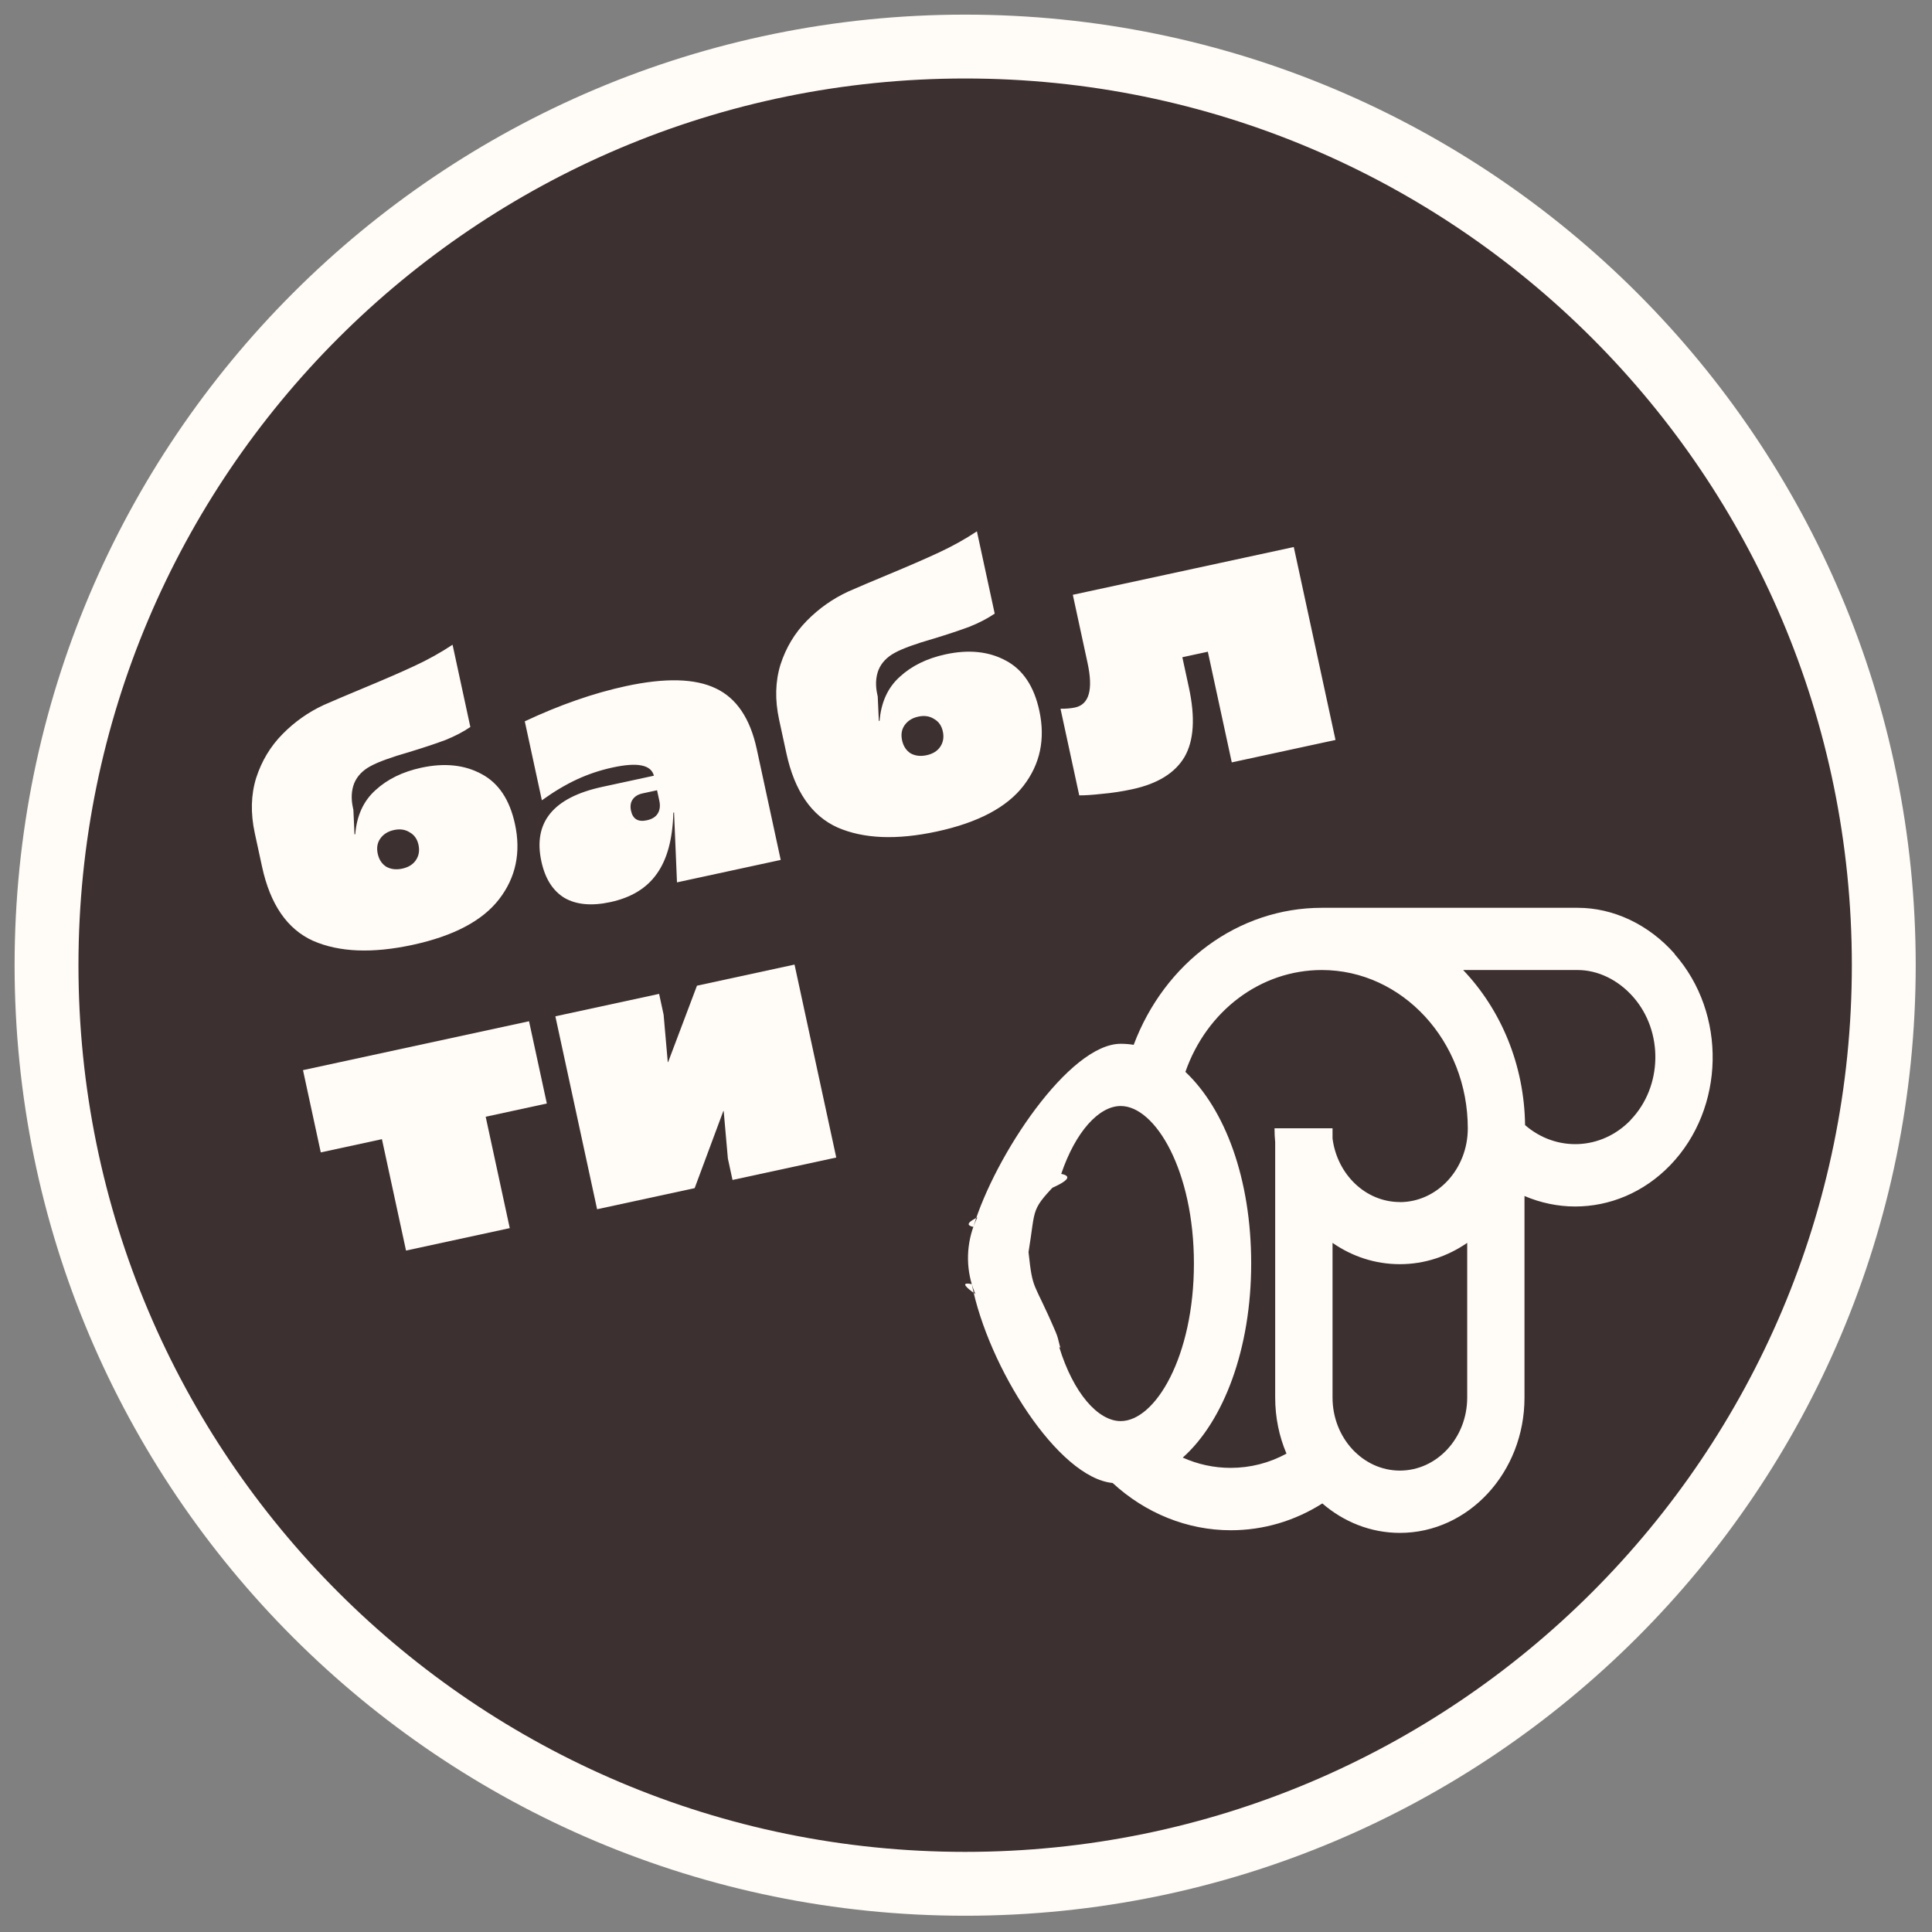
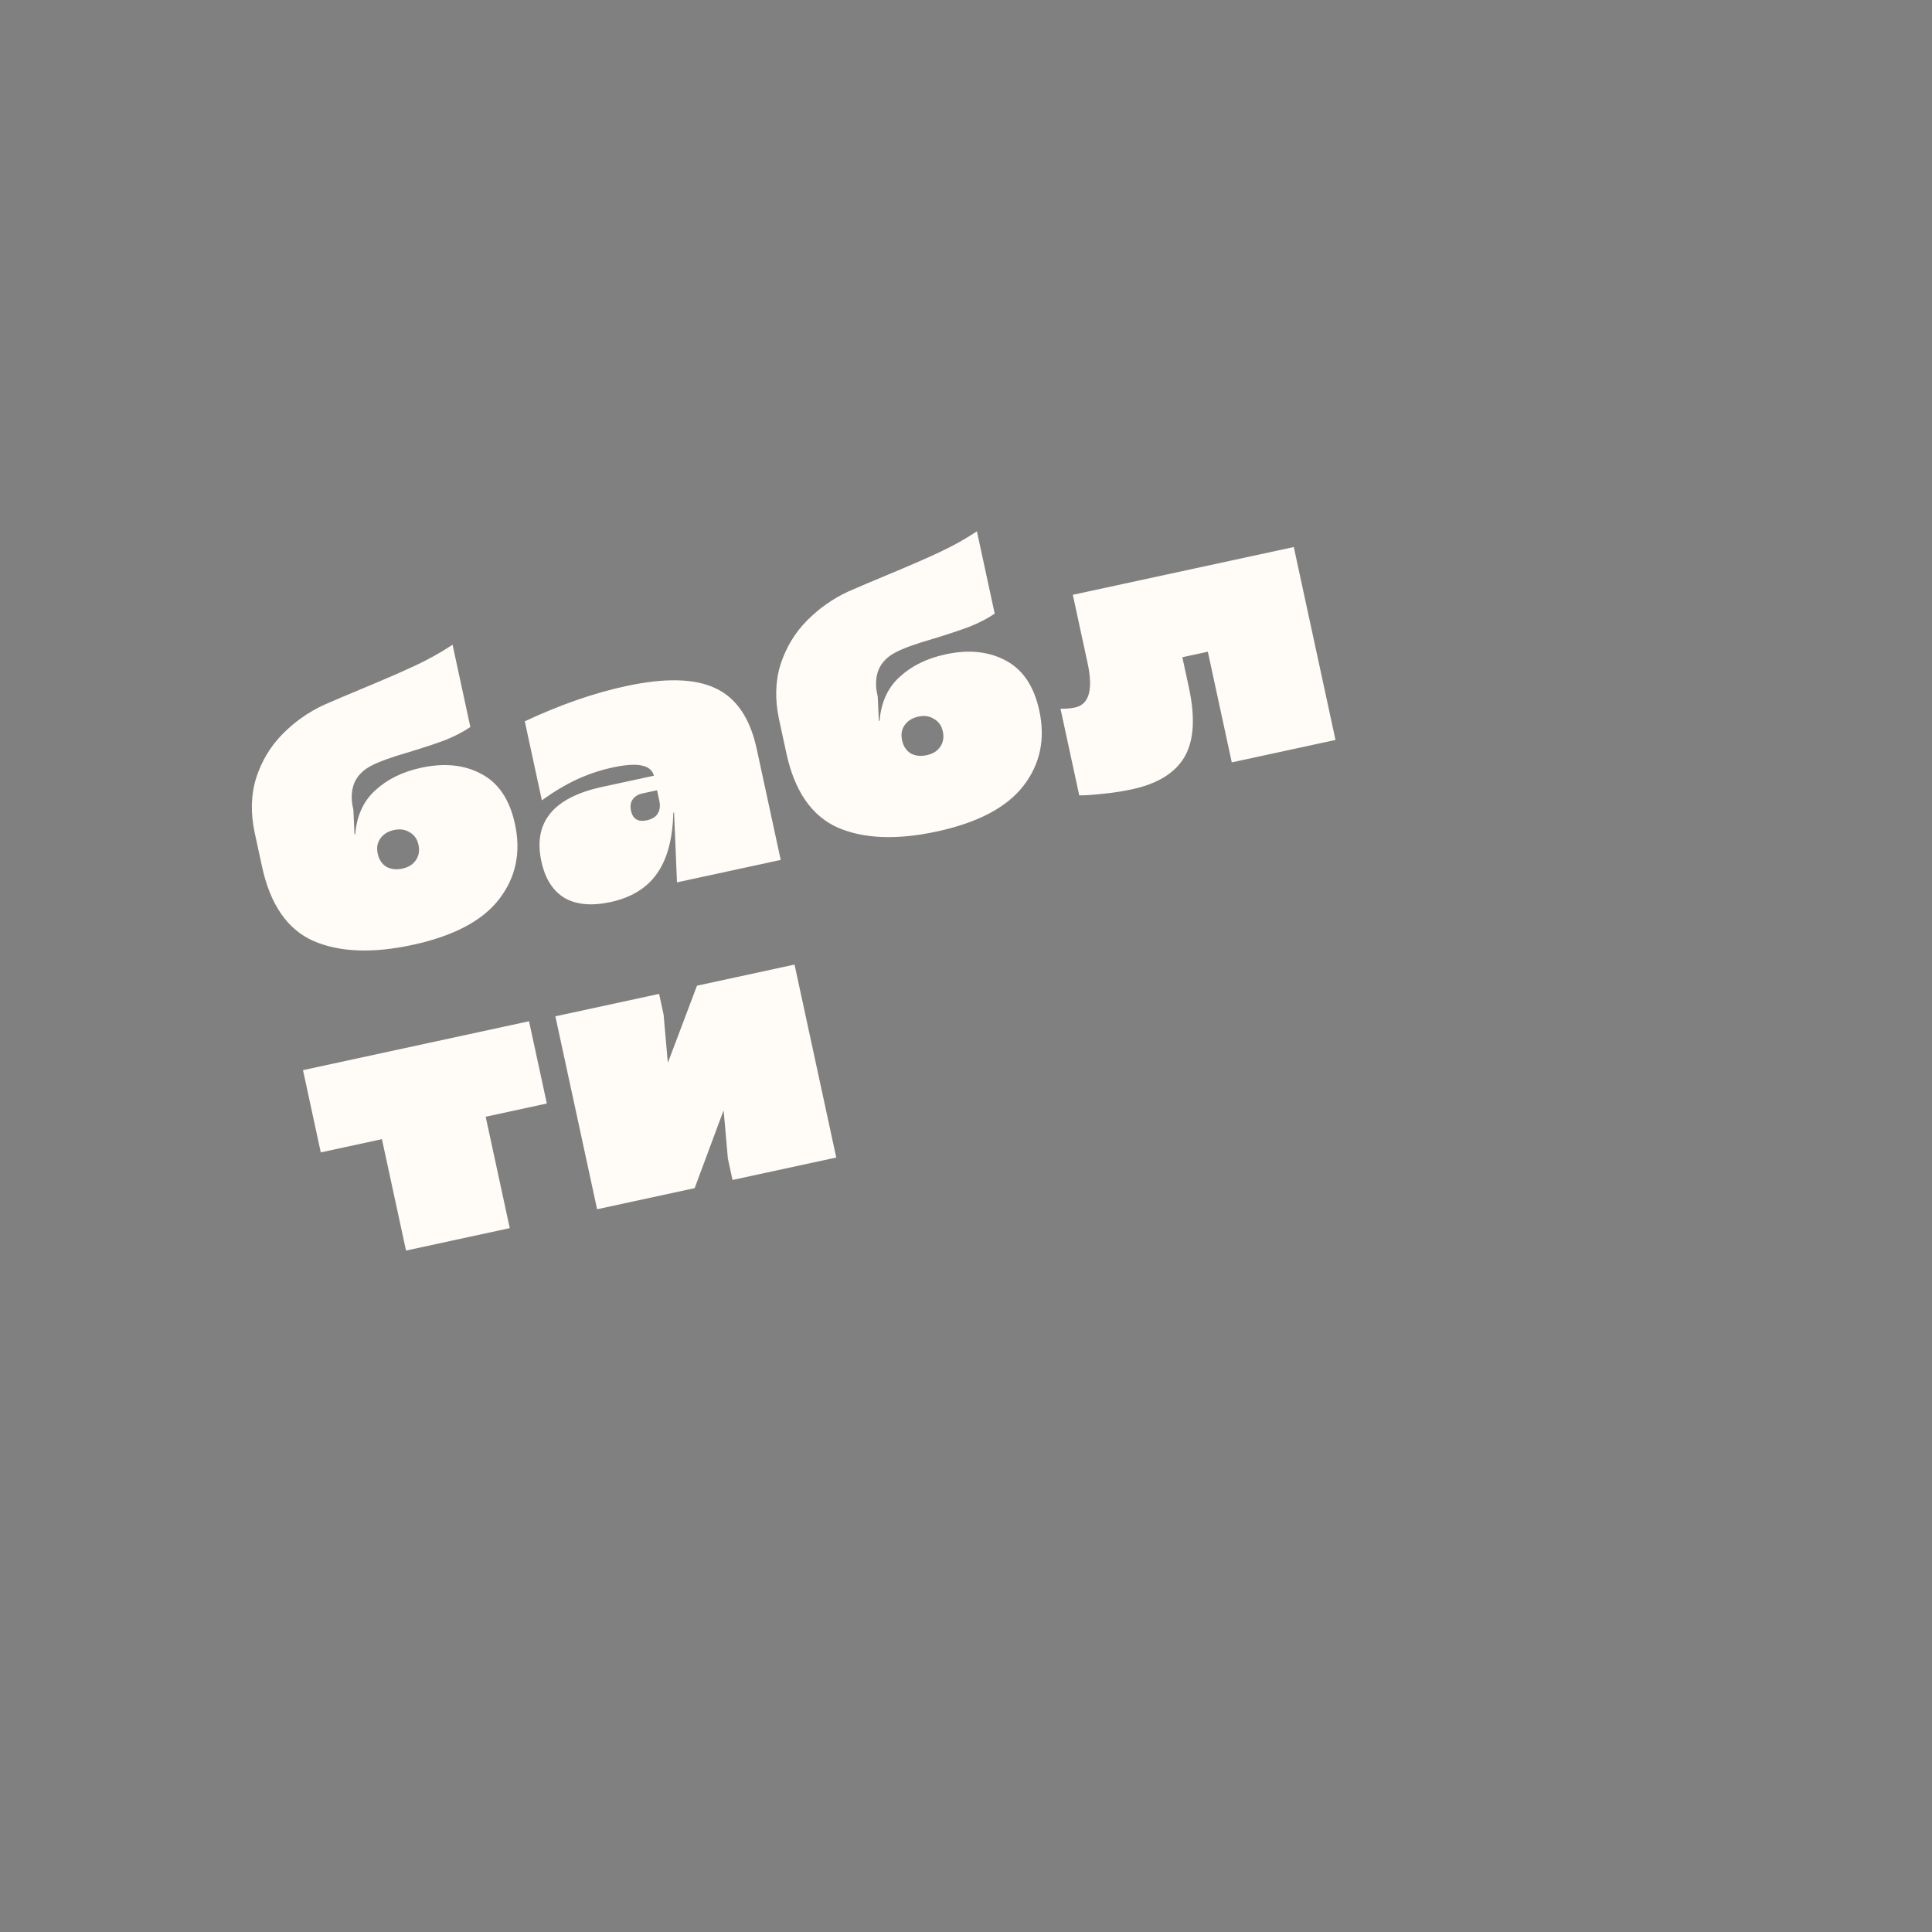
<svg xmlns="http://www.w3.org/2000/svg" width="121" height="121" viewBox="0 0 121 121" fill="none">
  <rect x="0" y="0" width="121" height="121" fill="#808080" stroke="none" />
-   <path d="M60.447 117.982C92.222 117.982 117.98 92.224 117.98 60.449C117.98 28.674 92.222 2.916 60.447 2.916C28.672 2.916 2.914 28.674 2.914 60.449C2.914 92.224 28.672 117.982 60.447 117.982Z" fill="#3D3030" stroke="#FFFBF6" stroke-width="4" />
-   <path d="M104.881 59.736C103.264 57.902 101.05 56.855 98.813 56.855H83.056C82.969 56.855 82.882 56.855 82.79 56.855C77.539 56.855 72.932 60.299 71.002 65.437C70.736 65.392 70.465 65.372 70.189 65.372C66.964 65.372 62.302 72.378 60.961 76.838C58.857 76.424 68.89 74.008 66.464 73.519C63.781 72.981 61.204 74.9 60.708 77.805C60.212 80.715 61.98 83.511 64.659 84.049C67.617 84.647 58.437 79.946 60.862 80.424C61.891 85.627 66.261 92.545 69.684 92.879C71.737 94.773 74.365 95.839 77.08 95.839C79.115 95.839 81.081 95.261 82.817 94.16C84.15 95.311 85.84 96.004 87.673 96.004C91.977 96.004 95.478 92.206 95.478 87.537V74.905C96.493 75.338 97.573 75.562 98.652 75.562C100.797 75.562 102.943 74.7 104.61 72.971C108.042 69.408 108.161 63.478 104.877 59.751L104.881 59.736ZM70.189 89.002C68.76 89.002 67.222 87.238 66.34 84.373C66.372 84.378 66.408 84.388 66.441 84.393C66.34 84.373 66.351 83.971 66.118 83.426C64.71 80.129 64.688 80.941 64.416 78.422C64.894 75.512 64.487 75.861 66.456 73.821C64.748 73.492 67.08 73.639 66.464 73.519C67.36 70.878 68.825 69.269 70.189 69.269C72.357 69.269 74.774 73.32 74.774 79.135C74.774 84.951 72.357 89.002 70.189 89.002ZM91.89 87.527C91.89 90.049 89.998 92.102 87.673 92.102C85.349 92.102 83.456 90.049 83.456 87.527V77.84C84.673 78.687 86.12 79.175 87.673 79.175C89.226 79.175 90.668 78.682 91.89 77.84V87.527ZM87.673 75.283C85.523 75.283 83.745 73.549 83.456 71.302V70.664H79.822C79.822 70.958 79.836 71.252 79.864 71.541V87.527C79.864 88.783 80.116 89.969 80.571 91.04C79.492 91.628 78.302 91.932 77.075 91.932C76.023 91.932 75.013 91.708 74.075 91.289C76.648 88.997 78.361 84.462 78.361 79.135C78.361 73.808 76.717 69.468 74.241 67.131C75.573 63.319 78.94 60.752 82.785 60.752C87.825 60.752 91.927 65.202 91.927 70.669C91.927 73.215 90.016 75.288 87.668 75.288L87.673 75.283ZM102.13 70.146C100.292 72.054 97.453 72.149 95.515 70.465C95.464 66.657 93.99 63.224 91.637 60.752H98.804C100.072 60.752 101.34 61.365 102.281 62.432C104.197 64.604 104.128 68.063 102.125 70.141L102.13 70.146Z" fill="#FFFBF6" />
  <path d="M25.846 59.176C23.323 59.721 21.245 59.638 19.611 58.925C17.989 58.194 16.922 56.643 16.41 54.272L15.956 52.175C15.686 50.928 15.716 49.777 16.044 48.719C16.387 47.659 16.937 46.744 17.694 45.976C18.45 45.208 19.313 44.599 20.282 44.151C20.921 43.87 21.759 43.514 22.796 43.083C24.08 42.55 25.135 42.092 25.958 41.707C26.797 41.319 27.592 40.876 28.344 40.379L29.458 45.532C29.015 45.834 28.493 46.106 27.893 46.348C27.289 46.574 26.54 46.823 25.644 47.096C24.506 47.422 23.694 47.717 23.21 47.981C22.711 48.248 22.368 48.608 22.18 49.063C22.007 49.514 21.981 50.02 22.103 50.583L22.132 50.72L22.202 52.256L22.248 52.246C22.345 51.079 22.767 50.161 23.513 49.49C24.256 48.805 25.212 48.335 26.383 48.082C27.842 47.767 29.103 47.9 30.168 48.481C31.229 49.047 31.924 50.09 32.252 51.61C32.637 53.388 32.307 54.955 31.264 56.31C30.221 57.665 28.415 58.62 25.846 59.176ZM25.195 54.401C25.575 54.318 25.856 54.146 26.038 53.884C26.232 53.604 26.29 53.281 26.211 52.916C26.132 52.551 25.948 52.289 25.659 52.129C25.381 51.95 25.053 51.902 24.673 51.984C24.293 52.066 24.006 52.248 23.812 52.528C23.63 52.79 23.578 53.104 23.657 53.468C23.736 53.833 23.914 54.105 24.192 54.283C24.481 54.444 24.816 54.483 25.195 54.401ZM38.227 56.498C37.057 56.751 36.099 56.664 35.355 56.237C34.622 55.791 34.139 55.028 33.906 53.949C33.376 51.502 34.647 49.946 37.717 49.282L40.954 48.582C40.863 48.236 40.602 48.022 40.171 47.94C39.755 47.855 39.152 47.898 38.361 48.069C37.586 48.237 36.844 48.485 36.136 48.813C35.427 49.141 34.694 49.578 33.937 50.123L32.867 45.176C35.063 44.145 37.171 43.41 39.192 42.973C41.655 42.441 43.534 42.488 44.831 43.114C46.125 43.725 46.978 44.988 47.393 46.903L48.896 53.857L42.399 55.262L42.216 50.887L42.171 50.896C42.129 52.544 41.785 53.82 41.137 54.724C40.504 55.624 39.535 56.216 38.227 56.498ZM40.508 51.375C40.827 51.306 41.053 51.17 41.184 50.967C41.327 50.745 41.363 50.474 41.294 50.155L41.151 49.494L40.239 49.691C39.951 49.754 39.741 49.887 39.61 50.09C39.491 50.275 39.461 50.504 39.52 50.778C39.632 51.294 39.961 51.494 40.508 51.375ZM58.686 52.074C56.163 52.62 54.084 52.536 52.45 51.823C50.829 51.092 49.761 49.541 49.249 47.17L48.795 45.073C48.526 43.826 48.555 42.675 48.883 41.617C49.226 40.557 49.776 39.642 50.533 38.874C51.29 38.106 52.152 37.498 53.121 37.049C53.761 36.768 54.598 36.412 55.635 35.981C56.92 35.448 57.974 34.99 58.797 34.605C59.636 34.217 60.432 33.774 61.183 33.277L62.298 38.43C61.854 38.733 61.332 39.004 60.732 39.246C60.129 39.471 59.379 39.721 58.484 39.994C57.345 40.32 56.534 40.615 56.05 40.879C55.551 41.146 55.207 41.506 55.019 41.961C54.846 42.412 54.82 42.919 54.942 43.481L54.972 43.618L55.041 45.154L55.087 45.144C55.185 43.977 55.606 43.059 56.352 42.388C57.095 41.703 58.051 41.233 59.222 40.98C60.681 40.665 61.943 40.798 63.007 41.379C64.068 41.945 64.763 42.988 65.092 44.508C65.476 46.286 65.147 47.853 64.104 49.208C63.06 50.563 61.254 51.518 58.686 52.074ZM58.035 47.298C58.415 47.216 58.696 47.044 58.878 46.782C59.072 46.502 59.129 46.179 59.05 45.814C58.971 45.449 58.787 45.187 58.498 45.027C58.221 44.848 57.892 44.8 57.512 44.882C57.132 44.964 56.845 45.145 56.651 45.426C56.469 45.688 56.418 46.002 56.497 46.366C56.576 46.731 56.754 47.003 57.031 47.182C57.32 47.342 57.655 47.381 58.035 47.298ZM70.921 49.428C70.283 49.566 69.652 49.663 69.027 49.718C68.421 49.785 67.943 49.817 67.592 49.813L66.419 44.388C66.769 44.391 67.074 44.365 67.332 44.309C68.214 44.119 68.474 43.187 68.112 41.516L67.19 37.252L81.029 34.26L83.642 46.343L77.145 47.748L75.646 40.817L74.05 41.162L74.459 43.054C74.867 44.939 74.775 46.391 74.184 47.41C73.59 48.413 72.502 49.086 70.921 49.428ZM23.92 71.346L20.09 72.174L18.976 67.022L33.133 63.96L34.248 69.112L30.418 69.941L31.926 76.917L25.429 78.322L23.92 71.346ZM34.782 63.651L41.28 62.246L41.561 63.545L41.822 66.519L41.845 66.515L43.651 61.733L49.761 60.411L52.374 72.495L45.877 73.9L45.586 72.555L45.324 69.581L45.301 69.585L43.506 74.413L37.396 75.734L34.782 63.651Z" fill="#FFFBF6" />
</svg>